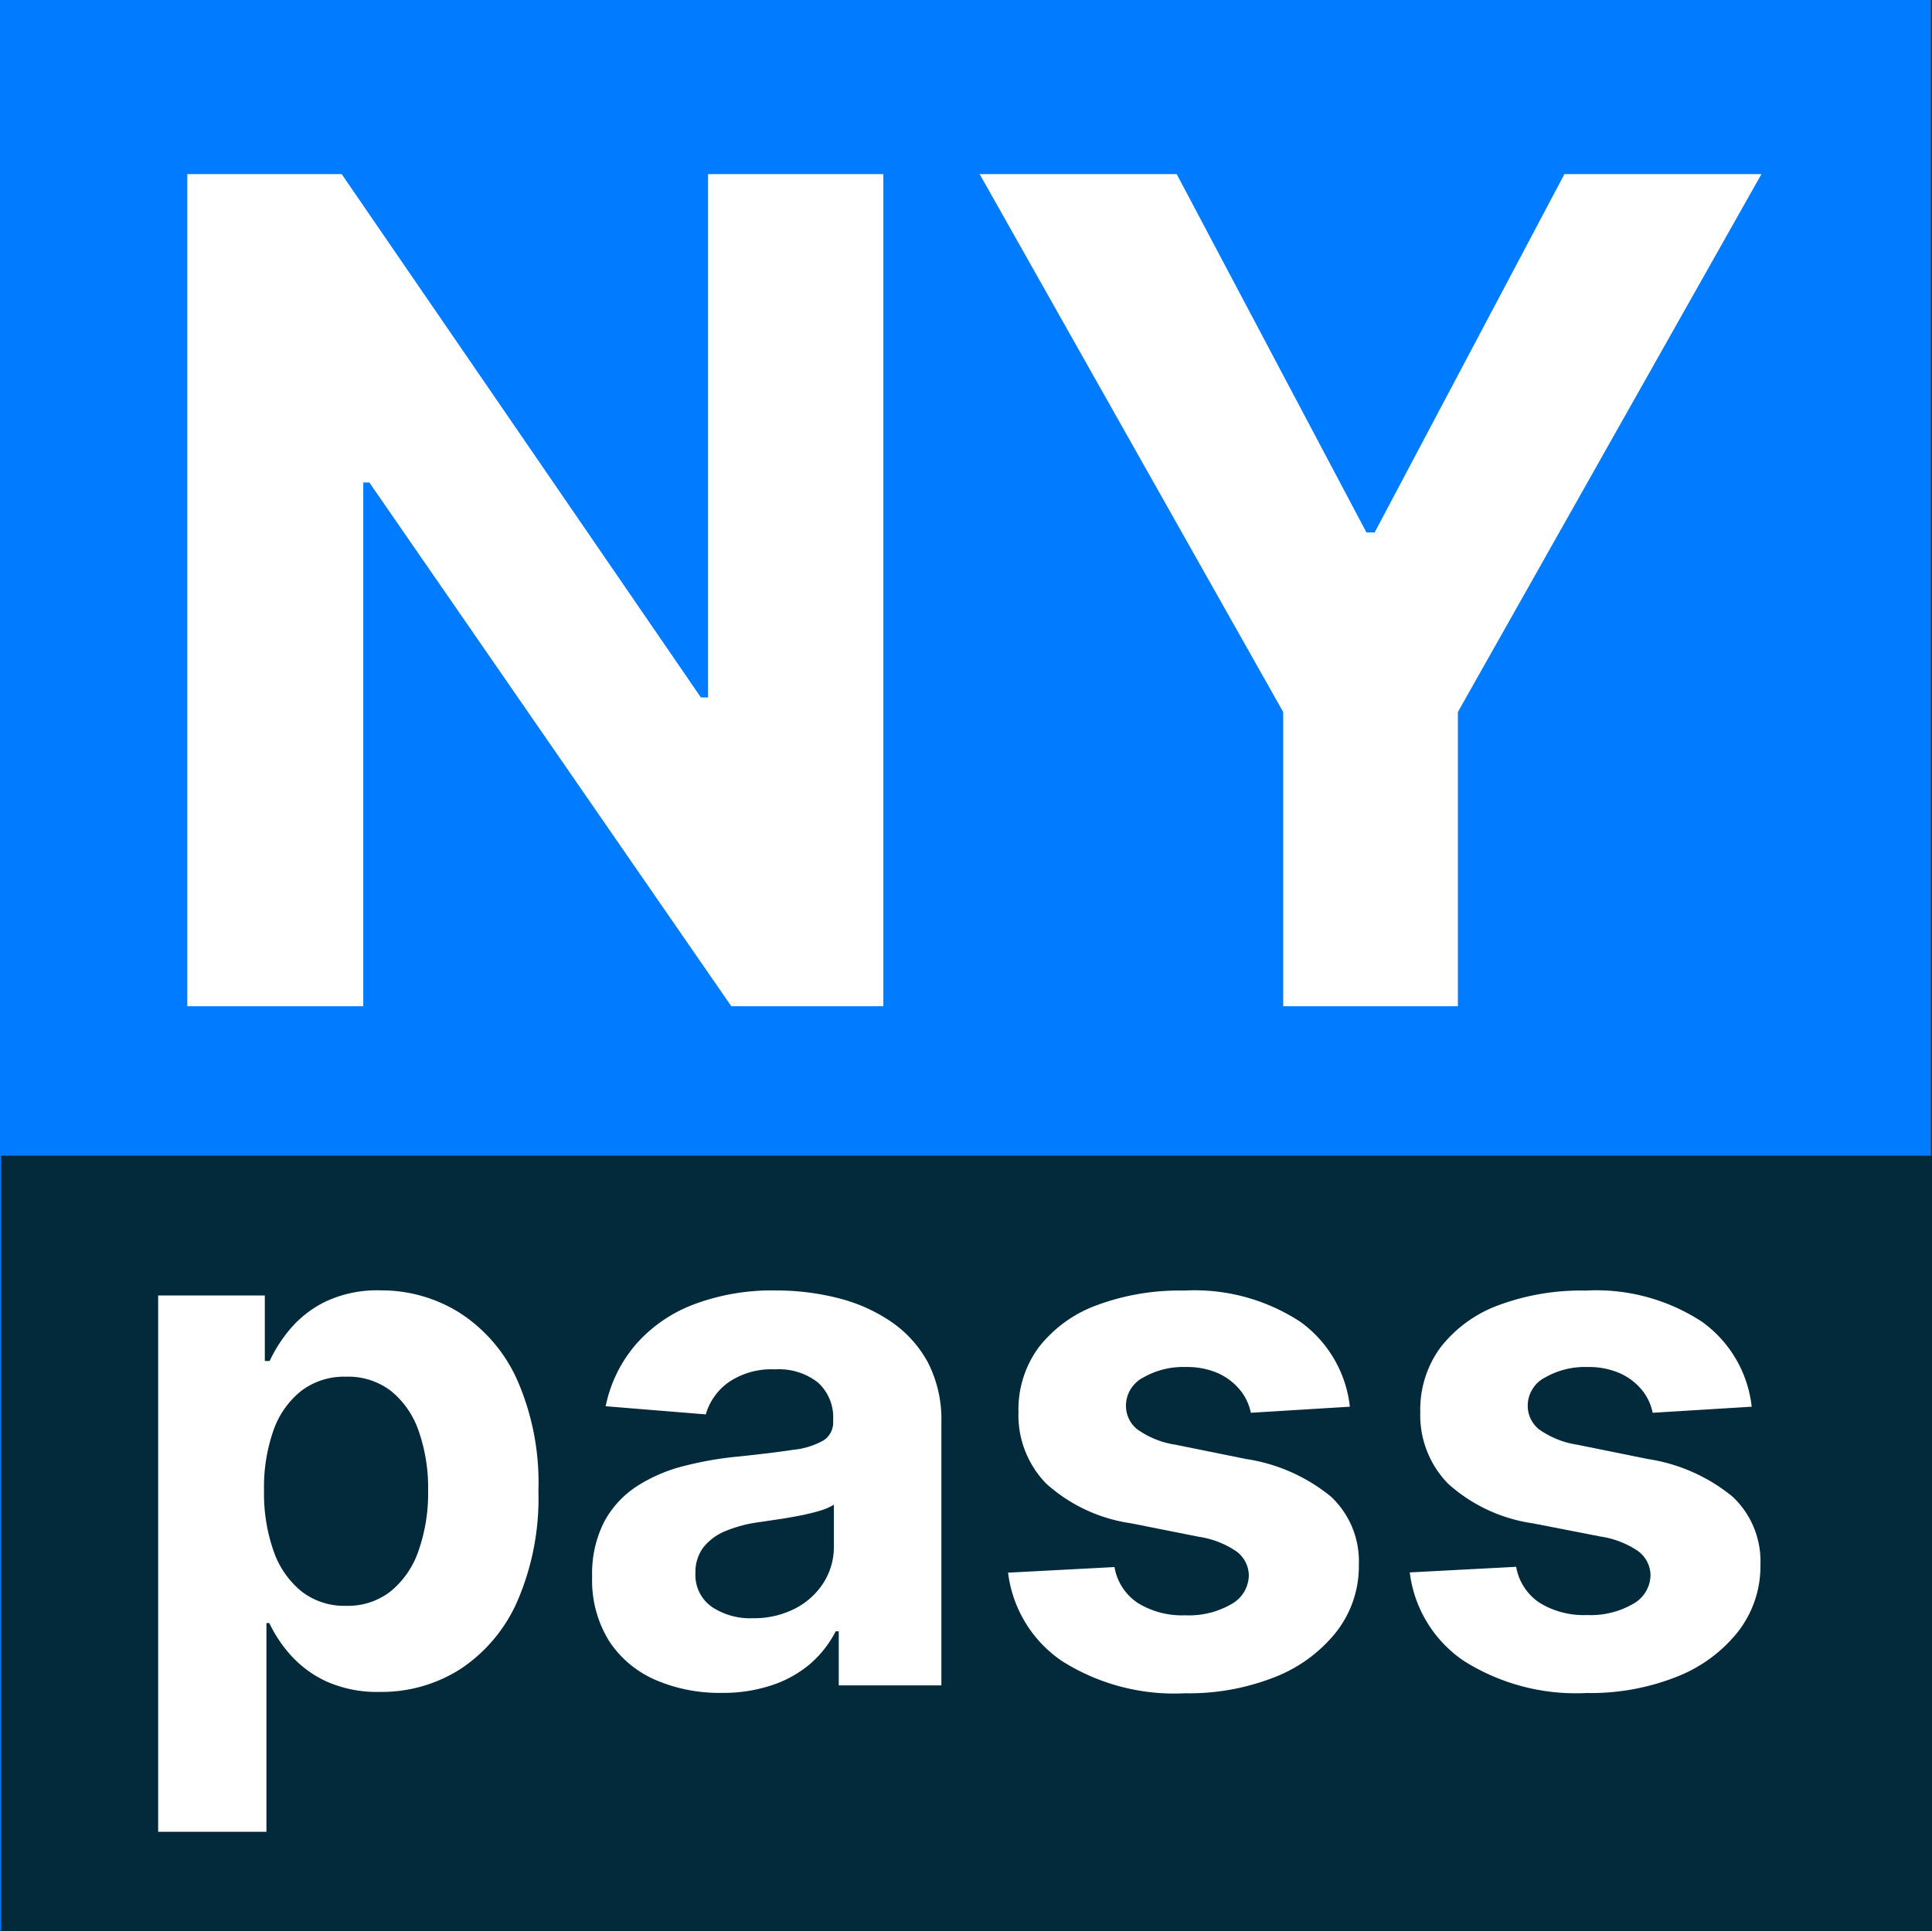
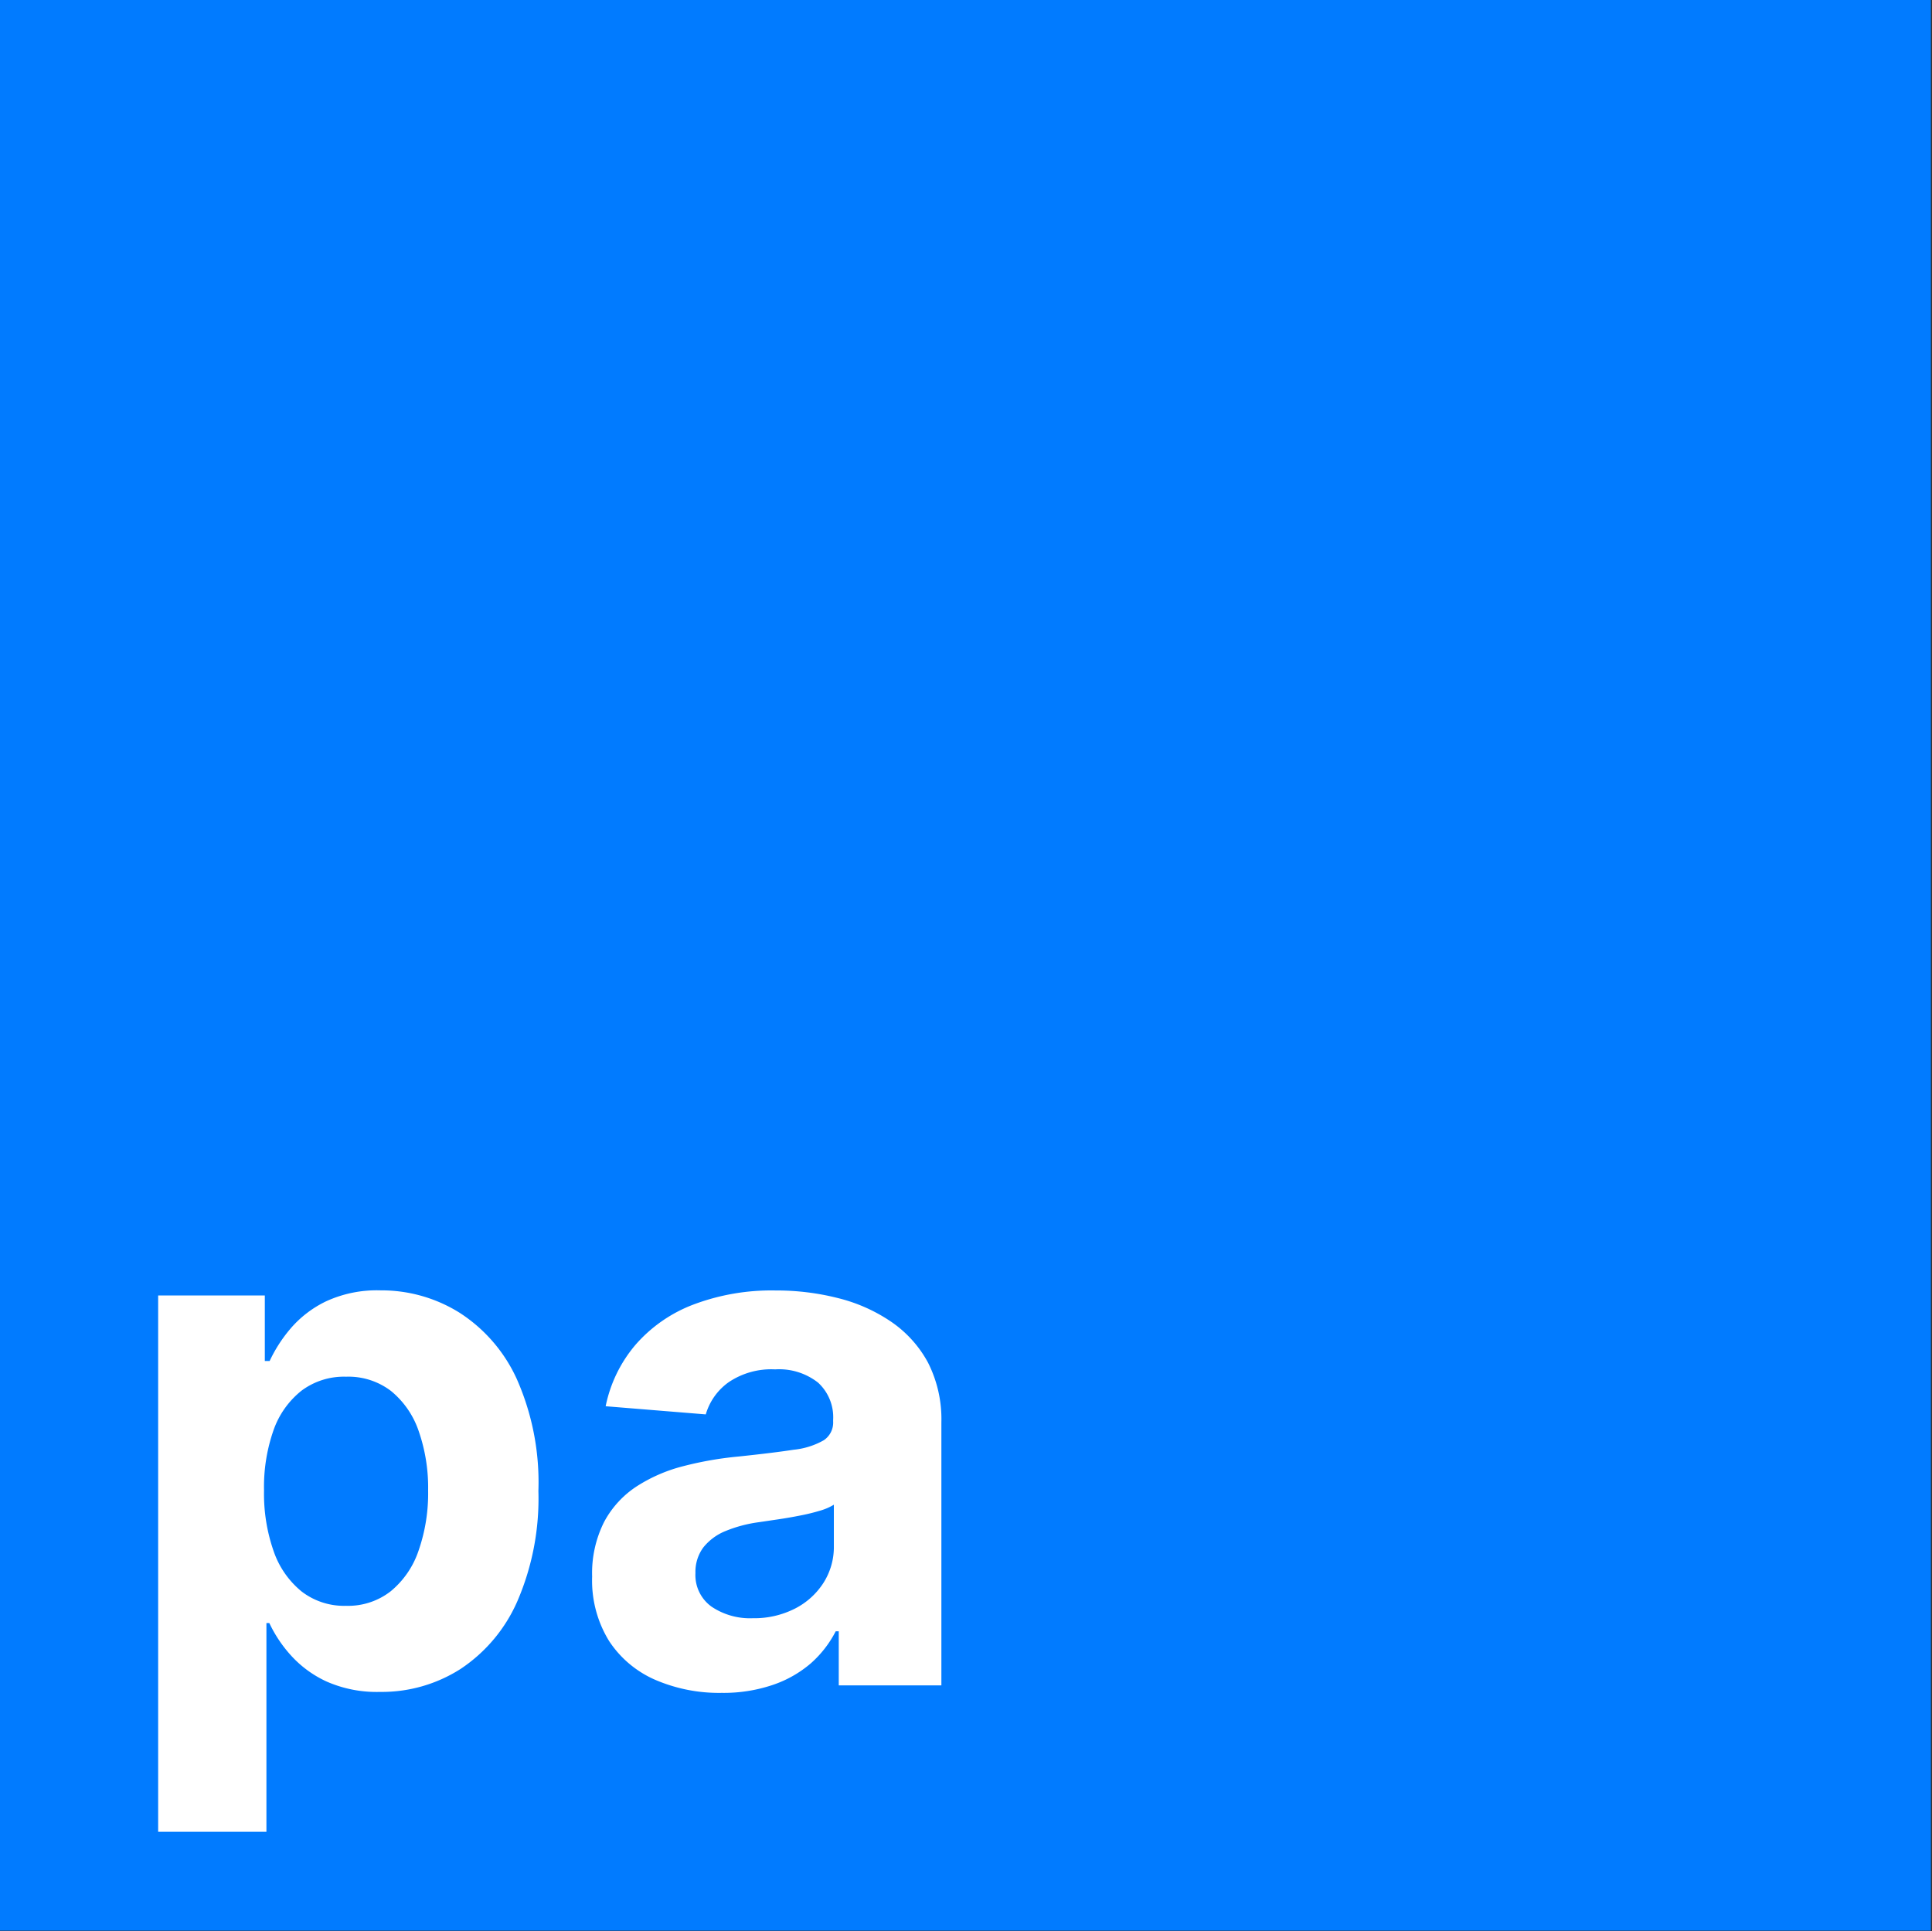
<svg xmlns="http://www.w3.org/2000/svg" width="54.031" height="54.011" viewBox="0 0 54.031 54.011">
  <rect x="0" y="0" width="54.031" height="54.011" fill="#333333" stroke="none" />
  <g id="Groupe_73" data-name="Groupe 73" transform="translate(-5.449 97.408)">
    <rect id="Rectangle_1174" data-name="Rectangle 1174" width="54" height="54" transform="translate(5.449 -97.408)" fill="#017bff" />
-     <rect id="Rectangle_1174-2" data-name="Rectangle 1174" width="54" height="21.686" transform="translate(5.48 -65.084)" fill="#032a3a" />
    <g id="NY_pass" data-name="NY pass">
      <g id="Groupe_71" data-name="Groupe 71" style="isolation: isolate">
-         <path id="Tracé_268" data-name="Tracé 268" d="M30.153-92.538v23.273H25.9L15.778-83.913h-.17v14.648H10.687V-92.538h4.318L25.051-77.9h.2V-92.538Z" fill="#fff" />
-         <path id="Tracé_269" data-name="Tracé 269" d="M32.846-92.538h5.511l5.307,10.023h.228L49.2-92.538H54.71L46.221-77.493v8.228H41.335v-8.228Z" fill="#fff" />
-       </g>
+         </g>
      <g id="Groupe_72" data-name="Groupe 72" style="isolation: isolate">
        <path id="Tracé_270" data-name="Tracé 270" d="M9.872-46.174v-15h2.983v1.832h.135a4.032,4.032,0,0,1,.579-.9,3.041,3.041,0,0,1,.994-.766,3.391,3.391,0,0,1,1.531-.309,4.118,4.118,0,0,1,2.2.621,4.338,4.338,0,0,1,1.612,1.868,7.134,7.134,0,0,1,.6,3.121,7.24,7.24,0,0,1-.586,3.079,4.375,4.375,0,0,1-1.591,1.9,4.087,4.087,0,0,1-2.248.642,3.475,3.475,0,0,1-1.5-.291,3.073,3.073,0,0,1-1-.735,3.673,3.673,0,0,1-.6-.9H12.9v5.838Zm2.961-9.545a4.854,4.854,0,0,0,.27,1.7,2.5,2.5,0,0,0,.782,1.125,1.948,1.948,0,0,0,1.242.4,1.933,1.933,0,0,0,1.25-.408,2.5,2.5,0,0,0,.778-1.136,4.865,4.865,0,0,0,.267-1.679,4.819,4.819,0,0,0-.263-1.662,2.473,2.473,0,0,0-.774-1.123,1.963,1.963,0,0,0-1.258-.4,1.981,1.981,0,0,0-1.246.391A2.44,2.44,0,0,0,13.1-57.41,4.792,4.792,0,0,0,12.833-55.719Z" fill="#fff" />
        <path id="Tracé_271" data-name="Tracé 271" d="M25.632-50.059a4.505,4.505,0,0,1-1.861-.366,2.948,2.948,0,0,1-1.289-1.086,3.221,3.221,0,0,1-.473-1.8,3.184,3.184,0,0,1,.334-1.527,2.713,2.713,0,0,1,.909-.995,4.416,4.416,0,0,1,1.311-.568,9.73,9.73,0,0,1,1.544-.269c.635-.067,1.146-.129,1.535-.189a2.129,2.129,0,0,0,.845-.266.594.594,0,0,0,.262-.526v-.042a1.314,1.314,0,0,0-.422-1.044,1.764,1.764,0,0,0-1.2-.37,2.13,2.13,0,0,0-1.3.359,1.679,1.679,0,0,0-.64.9l-2.8-.228a3.82,3.82,0,0,1,.838-1.722,4.05,4.05,0,0,1,1.616-1.122,6.18,6.18,0,0,1,2.3-.394,6.977,6.977,0,0,1,1.743.213,4.6,4.6,0,0,1,1.485.66A3.252,3.252,0,0,1,31.4-59.3a3.493,3.493,0,0,1,.376,1.672v7.359H28.906v-1.513h-.085a3.056,3.056,0,0,1-.7.9,3.206,3.206,0,0,1-1.059.6A4.293,4.293,0,0,1,25.632-50.059Zm.866-2.088a2.511,2.511,0,0,0,1.179-.267,2.053,2.053,0,0,0,.8-.72,1.864,1.864,0,0,0,.292-1.031v-1.157a1.551,1.551,0,0,1-.387.167,5.569,5.569,0,0,1-.551.135c-.2.04-.407.076-.61.106s-.389.058-.555.082a3.764,3.764,0,0,0-.93.248,1.523,1.523,0,0,0-.618.458,1.148,1.148,0,0,0-.22.714,1.087,1.087,0,0,0,.451.942A1.925,1.925,0,0,0,26.5-52.147Z" fill="#fff" />
-         <path id="Tracé_272" data-name="Tracé 272" d="M43.2-58.063l-2.77.17a1.463,1.463,0,0,0-.306-.643A1.7,1.7,0,0,0,39.513-59a2.164,2.164,0,0,0-.906-.173,2.243,2.243,0,0,0-1.186.294.89.89,0,0,0-.483.785.841.841,0,0,0,.313.661A2.476,2.476,0,0,0,38.323-57l1.975.4a4.9,4.9,0,0,1,2.372,1.051,2.472,2.472,0,0,1,.781,1.9,2.98,2.98,0,0,1-.628,1.882A4.094,4.094,0,0,1,41.1-50.5a6.521,6.521,0,0,1-2.511.452,5.866,5.866,0,0,1-3.448-.906,3.5,3.5,0,0,1-1.5-2.467l2.976-.157a1.508,1.508,0,0,0,.653,1.005,2.354,2.354,0,0,0,1.328.344,2.362,2.362,0,0,0,1.282-.309.937.937,0,0,0,.494-.8.848.848,0,0,0-.348-.679,2.534,2.534,0,0,0-1.051-.408l-1.89-.376a4.5,4.5,0,0,1-2.375-1.109,2.738,2.738,0,0,1-.778-2.009,2.923,2.923,0,0,1,.572-1.812A3.64,3.64,0,0,1,36.118-60.9a6.622,6.622,0,0,1,2.44-.411,5.4,5.4,0,0,1,3.256.873A3.382,3.382,0,0,1,43.2-58.063Z" fill="#fff" />
-         <path id="Tracé_273" data-name="Tracé 273" d="M54.438-58.063l-2.77.17a1.461,1.461,0,0,0-.305-.643A1.7,1.7,0,0,0,50.748-59a2.159,2.159,0,0,0-.905-.173,2.238,2.238,0,0,0-1.186.294.888.888,0,0,0-.483.785.843.843,0,0,0,.312.661A2.481,2.481,0,0,0,49.559-57l1.974.4A4.894,4.894,0,0,1,53.9-55.549a2.473,2.473,0,0,1,.782,1.9,2.981,2.981,0,0,1-.629,1.882,4.087,4.087,0,0,1-1.719,1.26,6.519,6.519,0,0,1-2.51.452,5.87,5.87,0,0,1-3.449-.906,3.5,3.5,0,0,1-1.5-2.467l2.976-.157a1.515,1.515,0,0,0,.653,1.005,2.354,2.354,0,0,0,1.328.344,2.366,2.366,0,0,0,1.283-.309.938.938,0,0,0,.493-.8.848.848,0,0,0-.348-.679,2.528,2.528,0,0,0-1.051-.408L48.323-54.8a4.5,4.5,0,0,1-2.376-1.109,2.742,2.742,0,0,1-.778-2.009,2.929,2.929,0,0,1,.572-1.812A3.646,3.646,0,0,1,47.353-60.9a6.622,6.622,0,0,1,2.44-.411,5.4,5.4,0,0,1,3.256.873A3.382,3.382,0,0,1,54.438-58.063Z" fill="#fff" />
      </g>
    </g>
  </g>
</svg>